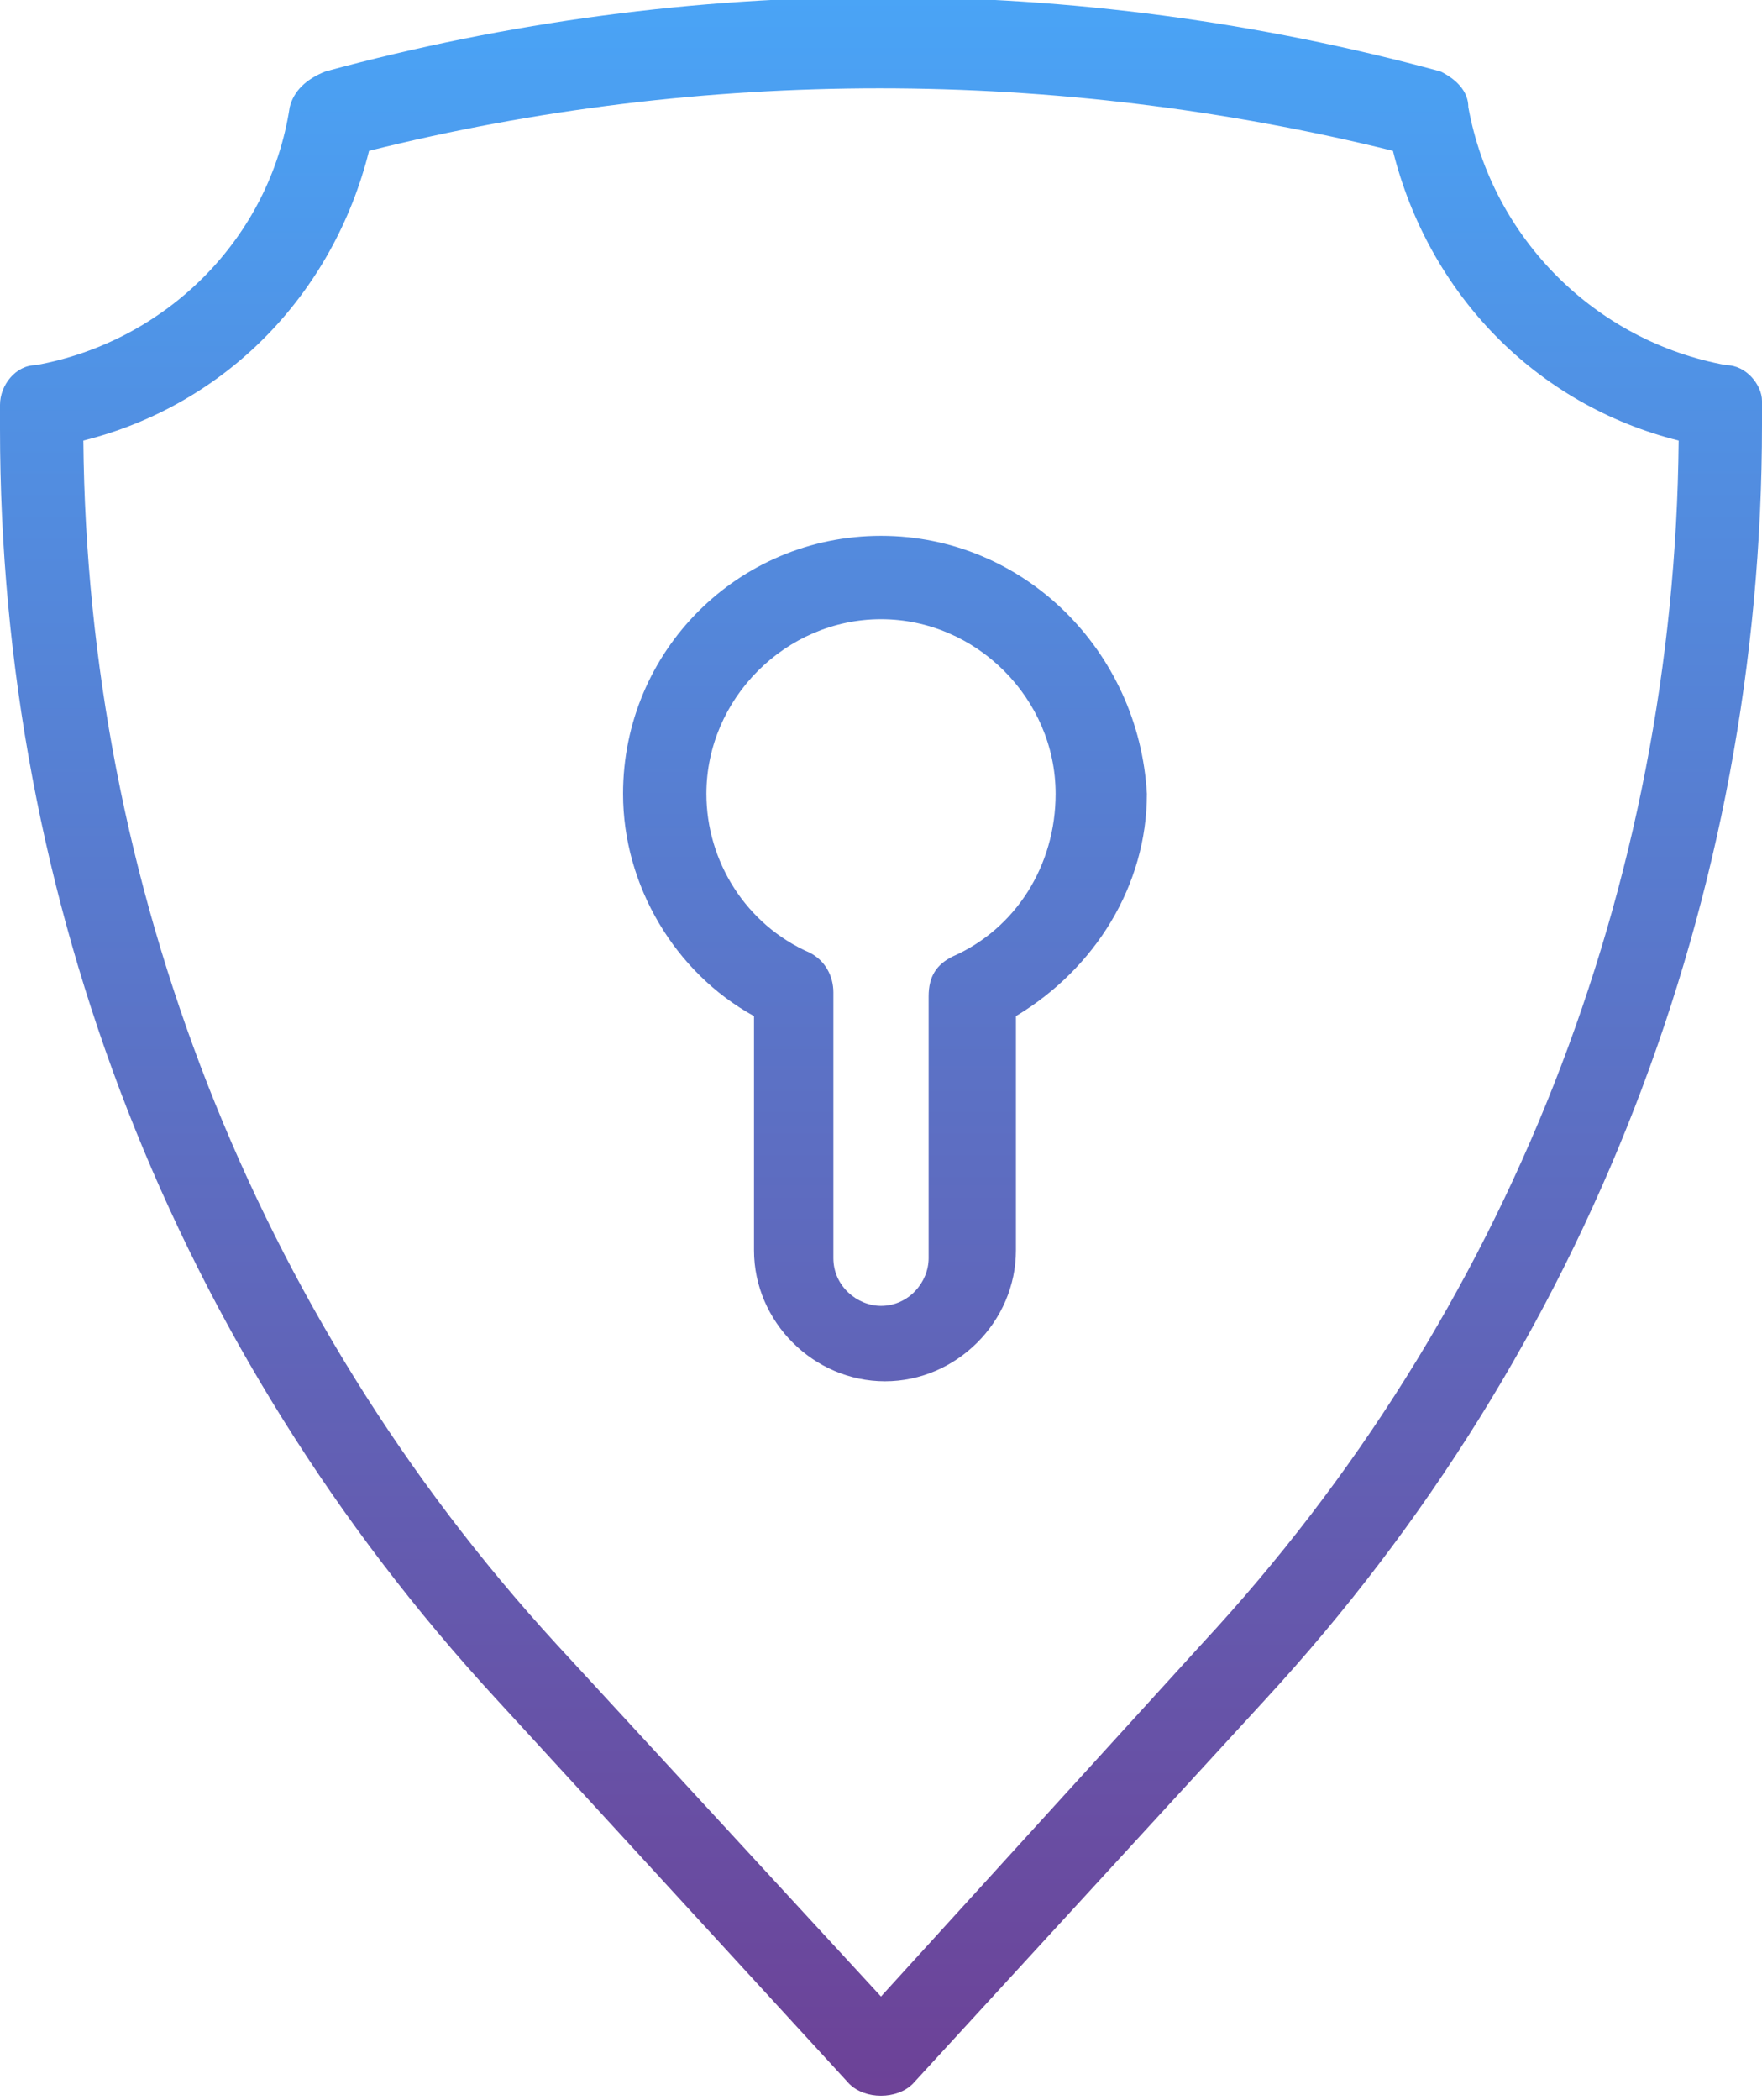
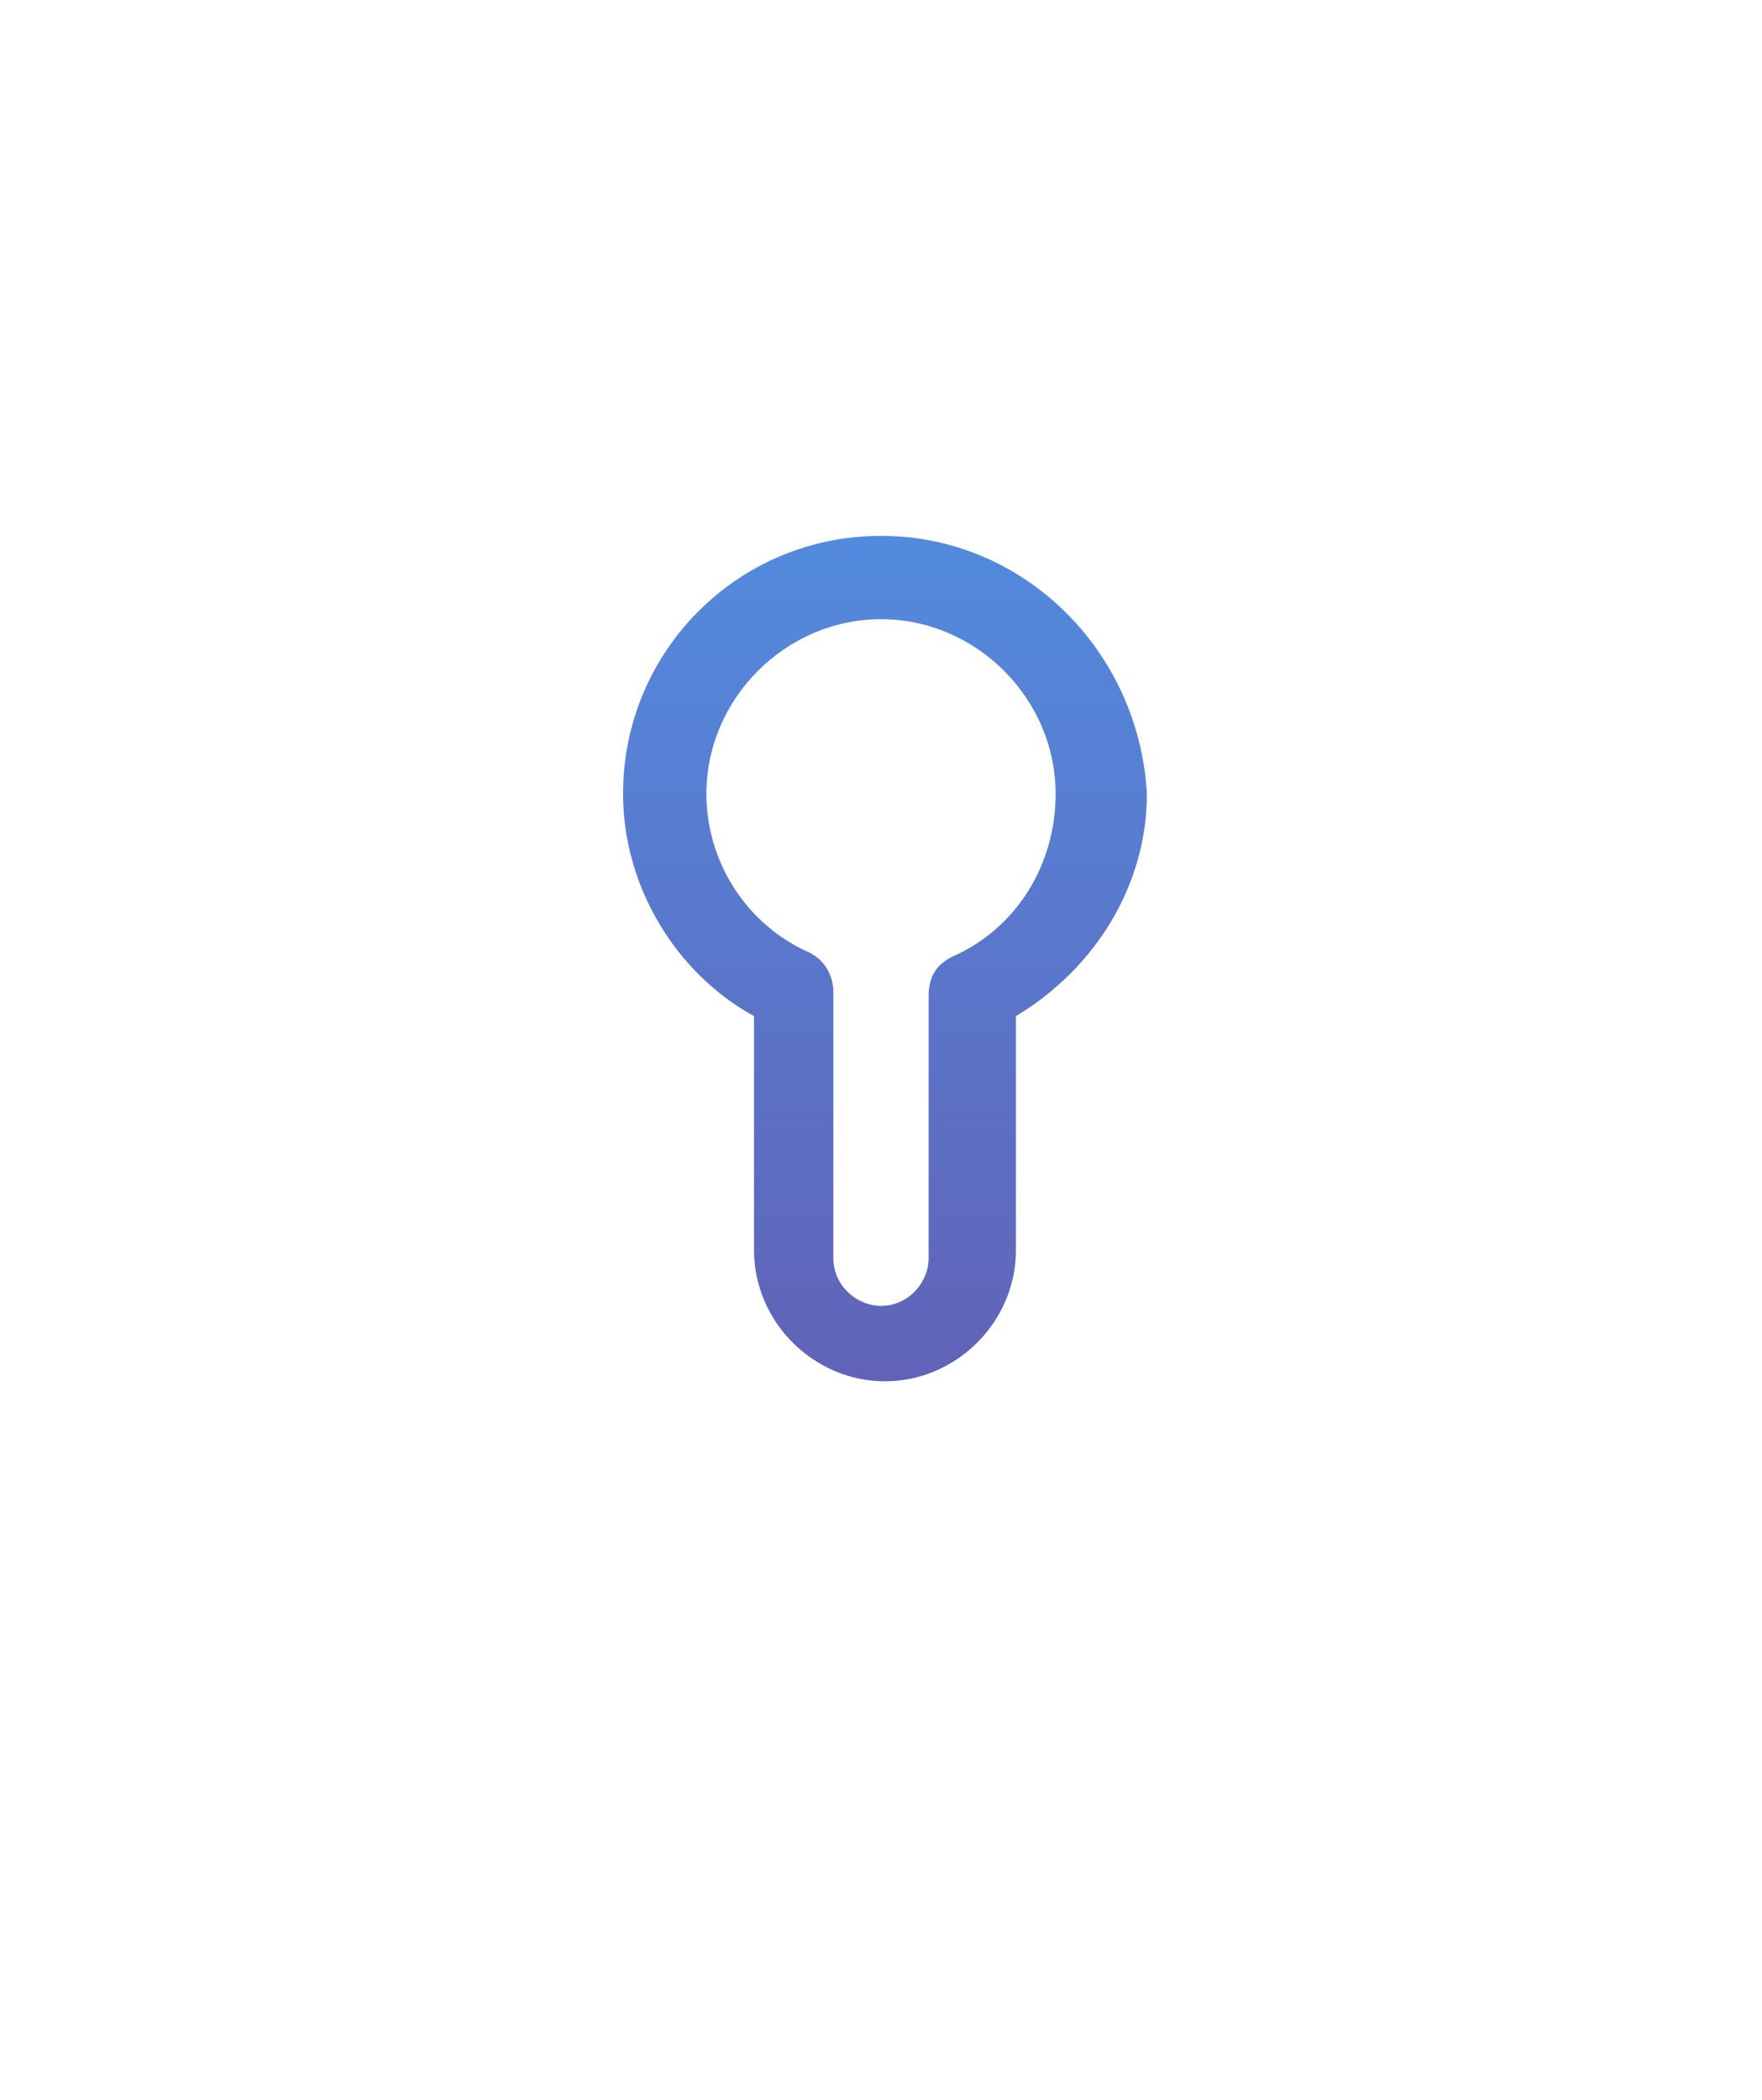
<svg xmlns="http://www.w3.org/2000/svg" version="1.1" id="Layer_1" x="0px" y="0px" width="44.4px" height="52.9px" viewBox="0 0 44.4 52.9" style="enable-background:new 0 0 44.4 52.9;" xml:space="preserve">
  <g>
    <linearGradient id="SVGID_1_" gradientUnits="userSpaceOnUse" x1="22.185" y1="-3.89" x2="22.185" y2="77.113">
      <stop offset="0" style="stop-color:#47ABFD" />
      <stop offset="1" style="stop-color:#7D146B" />
    </linearGradient>
-     <path style="fill:url(#SVGID_1_);" d="M43.5,9.2C40.2,8.6,37.6,6,37,2.7C37,2.3,36.7,2,36.3,1.8c-9.2-2.5-18.9-2.5-28.1,0   C7.7,2,7.4,2.3,7.3,2.7C6.8,6,4.2,8.6,0.9,9.2C0.4,9.2,0,9.7,0,10.2v0.6C0,22.7,4.4,34,12.5,42.8l8.9,9.7c0.2,0.2,0.5,0.3,0.8,0.3   h0c0.3,0,0.6-0.1,0.8-0.3l8.9-9.7c8.1-8.8,12.5-20.2,12.5-32.1v-0.6C44.4,9.7,44,9.2,43.5,9.2z M30.3,41.4l-8.1,8.9L14,41.4   C6.4,33.1,2.2,22.3,2.1,11.1c3.6-0.9,6.3-3.7,7.2-7.3c8.4-2.1,17.3-2.1,25.8,0c0.9,3.6,3.6,6.4,7.2,7.3   C42.2,22.3,38,33.1,30.3,41.4z" />
    <linearGradient id="SVGID_2_" gradientUnits="userSpaceOnUse" x1="22.185" y1="-3.89" x2="22.185" y2="77.113">
      <stop offset="0" style="stop-color:#47ABFD" />
      <stop offset="1" style="stop-color:#7D146B" />
    </linearGradient>
    <path style="fill:url(#SVGID_2_);" d="M22.2,13.5c-3.6,0-6.5,2.9-6.5,6.5c0,2.3,1.3,4.5,3.3,5.6v5.9c0,1.8,1.5,3.3,3.3,3.3   c1.8,0,3.3-1.5,3.3-3.3v-5.9c2-1.2,3.3-3.3,3.3-5.6C28.7,16.4,25.8,13.5,22.2,13.5z M24,24.1c-0.4,0.2-0.6,0.5-0.6,1v6.6   c0,0.6-0.5,1.2-1.2,1.2c-0.6,0-1.2-0.5-1.2-1.2V25c0-0.4-0.2-0.8-0.6-1c-1.6-0.7-2.6-2.3-2.6-4c0-2.4,2-4.4,4.4-4.4   c2.4,0,4.4,2,4.4,4.4C26.6,21.8,25.6,23.4,24,24.1z" />
  </g>
</svg>